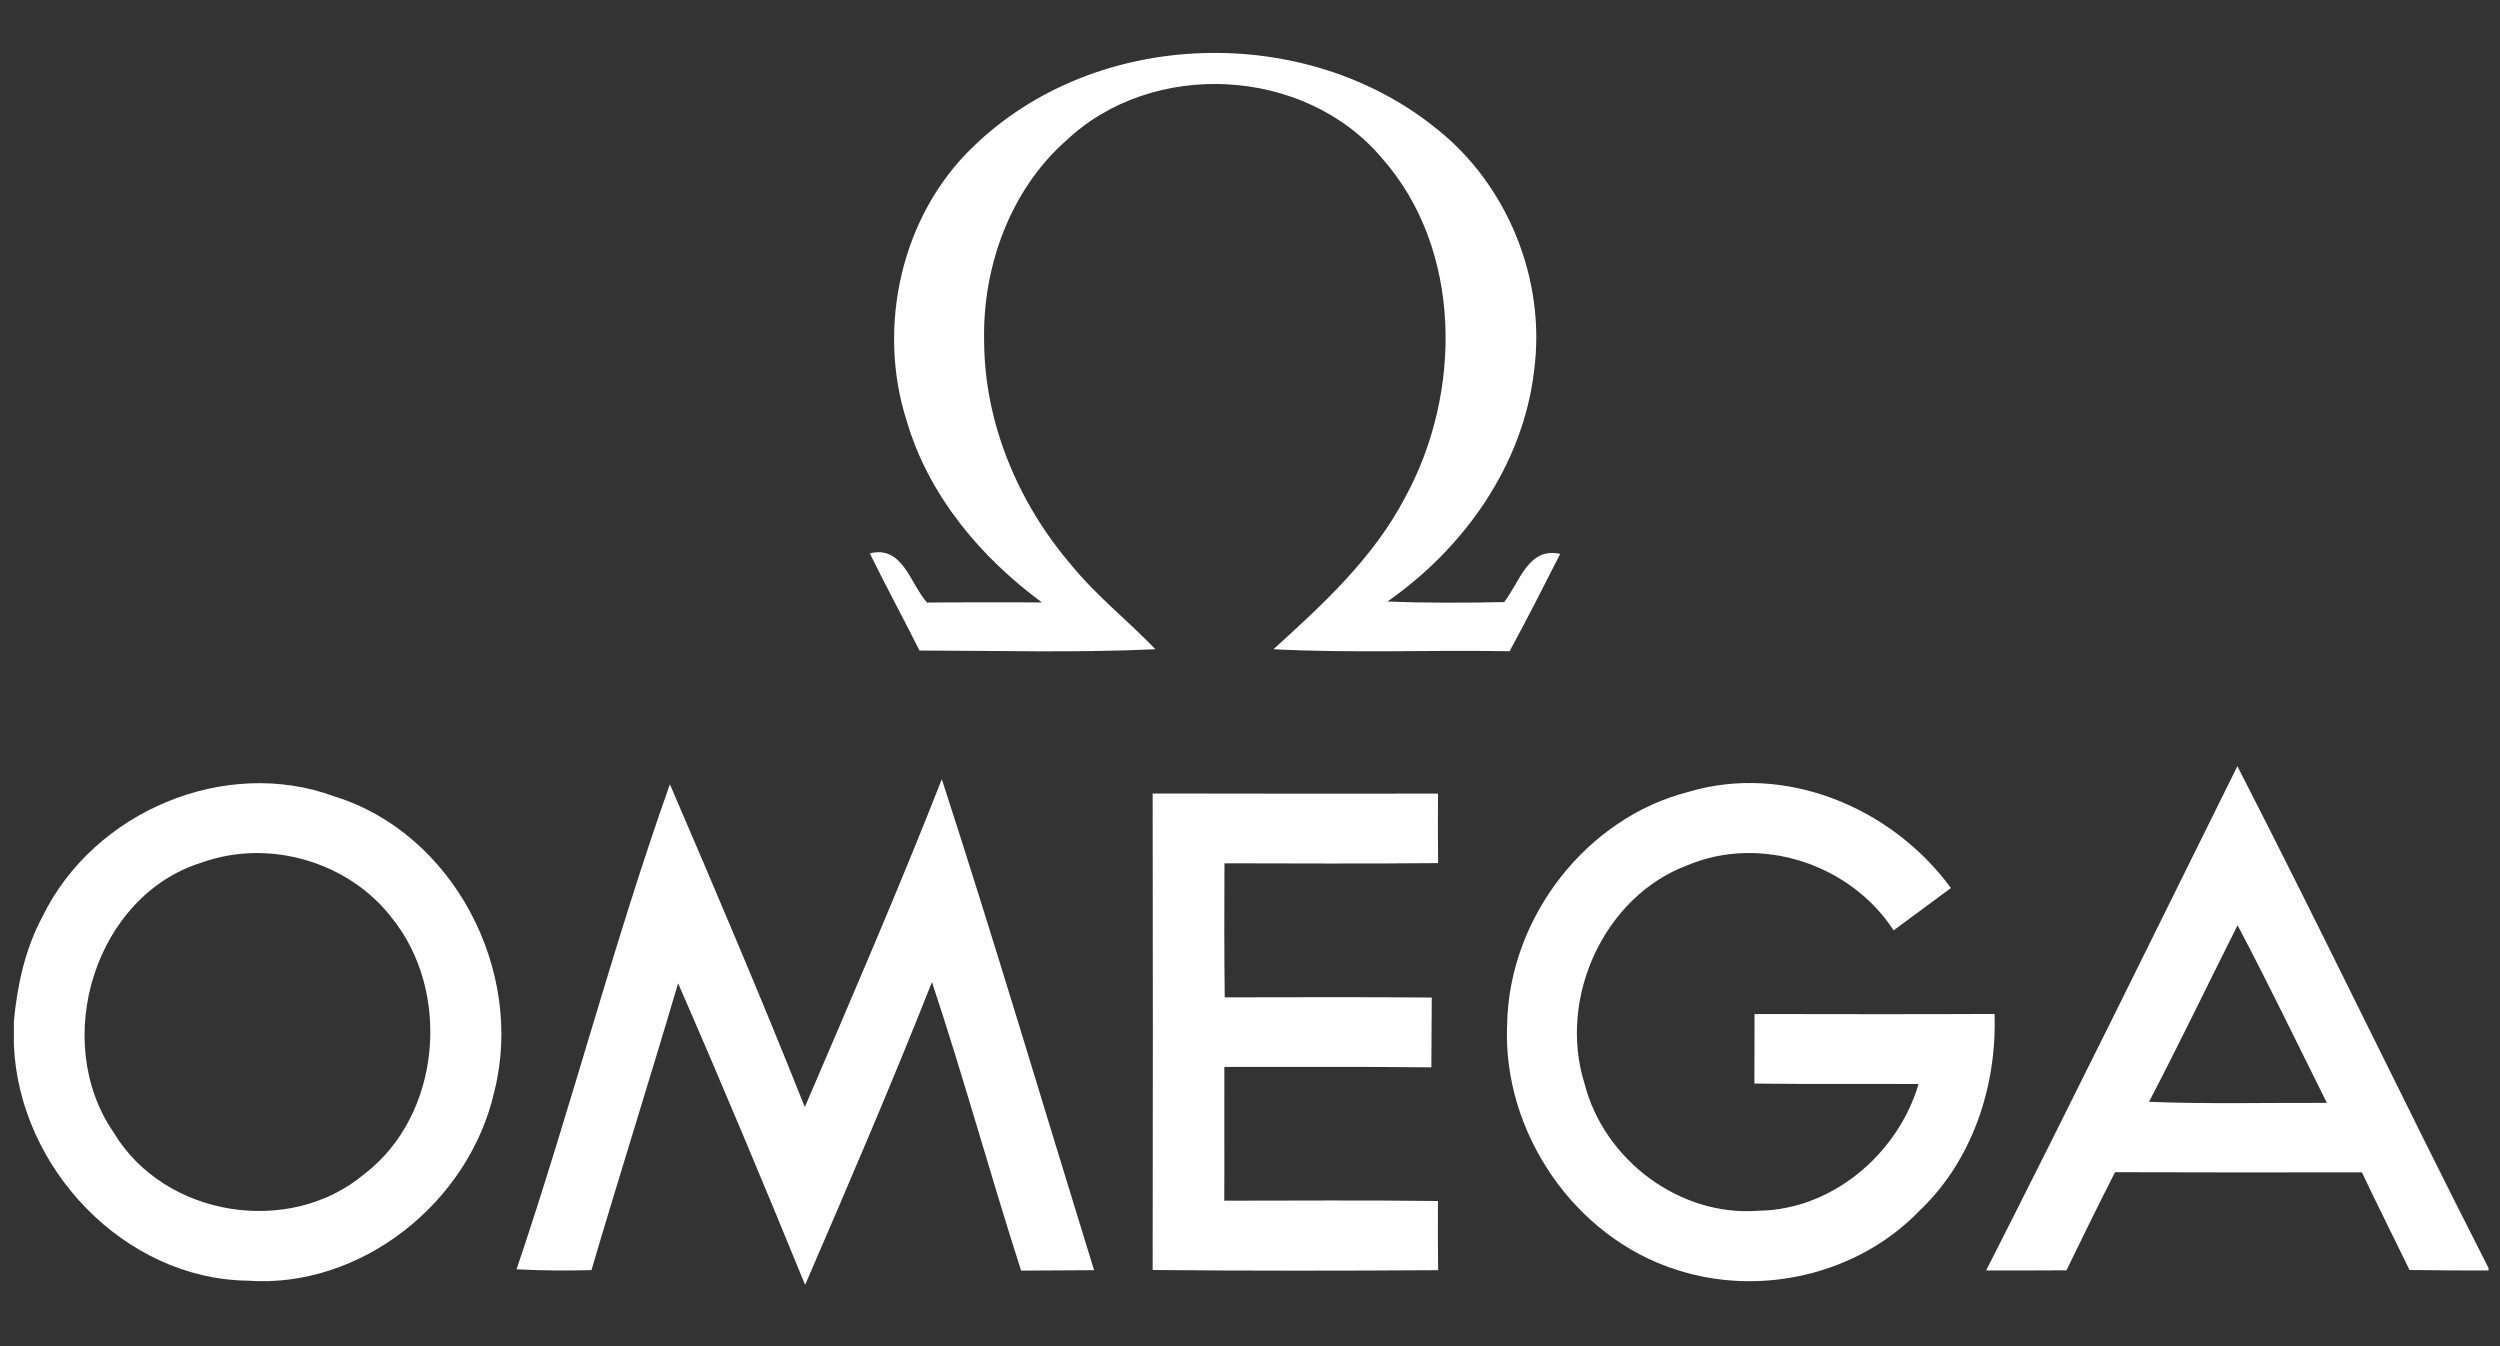
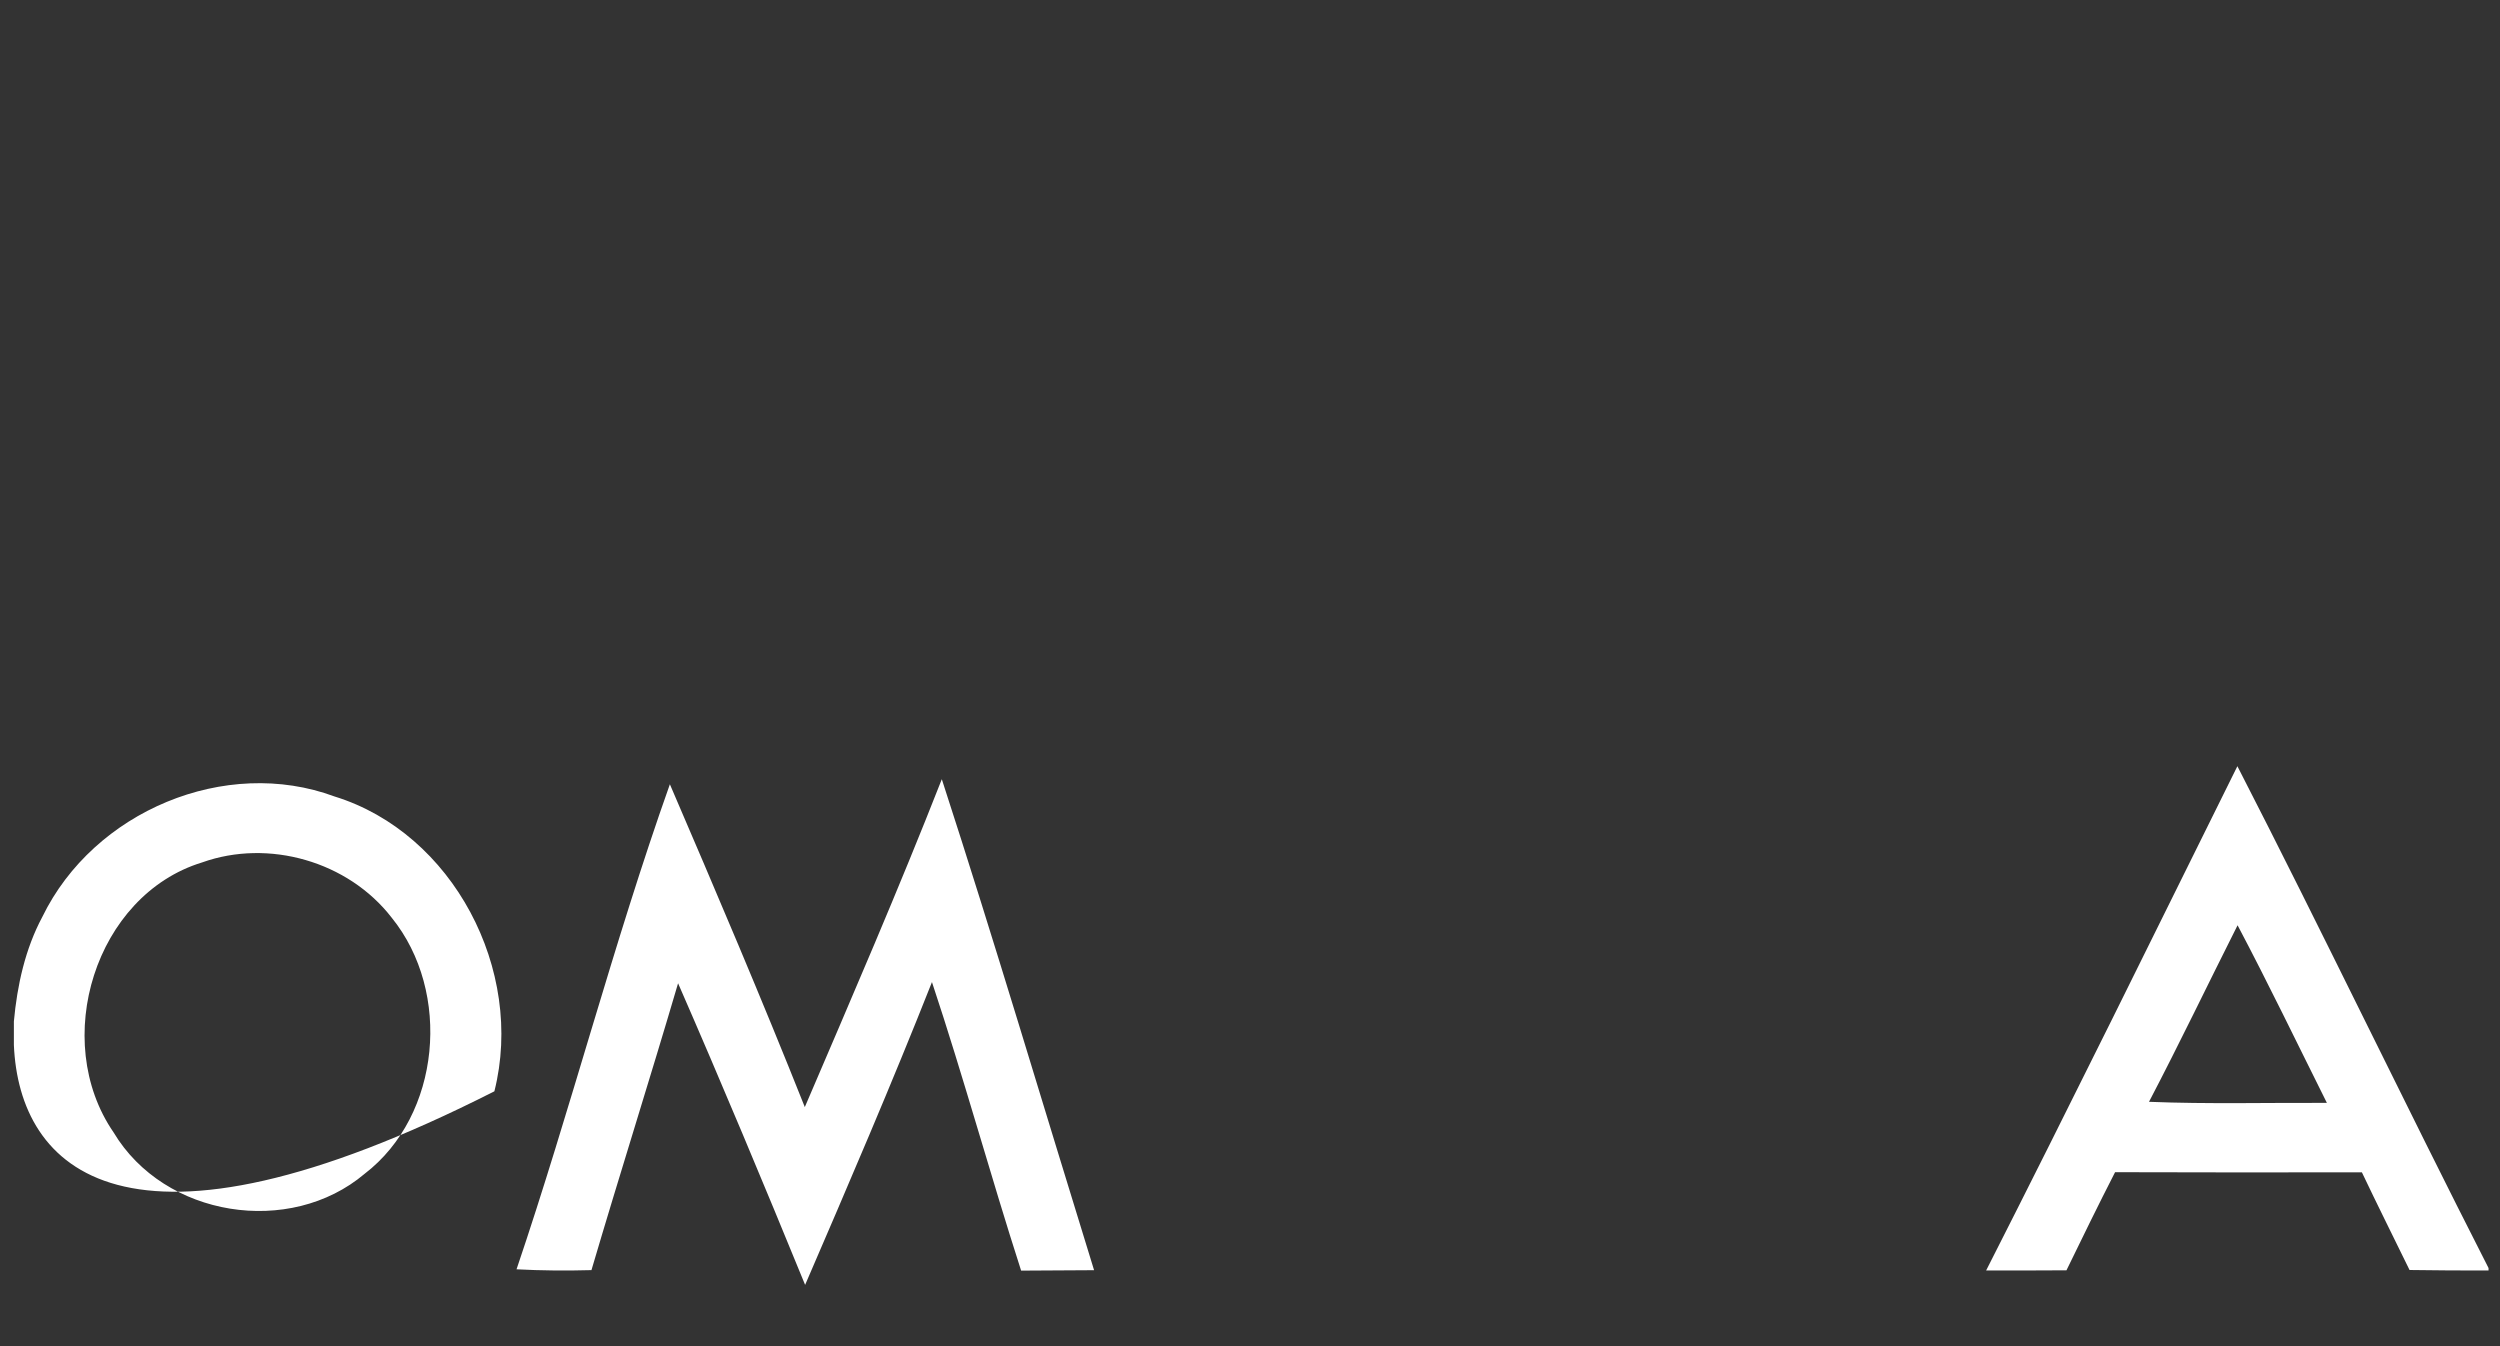
<svg xmlns="http://www.w3.org/2000/svg" width="65" height="35" viewBox="0 0 65 35" fill="none">
  <rect x="0" y="0" width="65" height="35" fill="#333333" stroke="none" />
  <g clip-path="url(#clip0_1629_5897)">
-     <path d="M25.303 3.815C28.492 0.715 33.958 0.573 37.378 3.369C39.202 4.827 40.197 7.277 39.888 9.624C39.607 12.092 38.054 14.26 36.074 15.639C37.084 15.68 38.095 15.675 39.108 15.654C39.506 15.148 39.736 14.209 40.565 14.402C40.134 15.249 39.703 16.098 39.25 16.932C37.203 16.896 35.154 16.986 33.11 16.88C34.402 15.708 35.714 14.505 36.537 12.925C38.016 10.217 38.034 6.484 35.924 4.104C33.915 1.729 29.964 1.53 27.717 3.658C26.27 4.936 25.546 6.931 25.587 8.857C25.592 11 26.476 13.08 27.846 14.681C28.502 15.489 29.323 16.132 30.04 16.88C27.995 16.976 25.951 16.917 23.907 16.914C23.484 16.07 23.033 15.239 22.615 14.389C23.469 14.167 23.666 15.177 24.102 15.667C25.098 15.657 26.093 15.662 27.089 15.662C25.503 14.495 24.148 12.892 23.578 10.956C22.785 8.498 23.436 5.596 25.303 3.815Z" fill="white" />
    <path d="M58.172 19.921C60.393 24.245 62.493 28.637 64.702 32.969V33.033C64.015 33.033 63.331 33.031 62.648 33.02C62.235 32.173 61.812 31.329 61.409 30.48C59.268 30.483 57.13 30.485 54.992 30.477C54.559 31.322 54.144 32.173 53.728 33.028C53.032 33.033 52.335 33.033 51.639 33.033C53.85 28.681 56.003 24.297 58.172 19.921ZM55.874 28.647C57.414 28.709 58.957 28.668 60.499 28.675C59.729 27.134 58.982 25.58 58.177 24.057C57.407 25.585 56.667 27.132 55.874 28.647Z" fill="white" />
-     <path d="M1.101 23.838C2.436 21.091 5.863 19.656 8.7 20.709C11.775 21.659 13.647 25.221 12.854 28.374C12.198 31.28 9.369 33.514 6.426 33.297C3.241 33.25 0.498 30.385 0.361 27.171V26.556C0.447 25.616 0.655 24.672 1.101 23.838ZM5.255 22.423C2.474 23.275 1.309 27.052 2.953 29.442C4.275 31.652 7.538 32.161 9.48 30.519C11.464 28.998 11.748 25.792 10.185 23.861C9.05 22.392 6.98 21.806 5.255 22.423Z" fill="white" />
+     <path d="M1.101 23.838C2.436 21.091 5.863 19.656 8.7 20.709C11.775 21.659 13.647 25.221 12.854 28.374C3.241 33.25 0.498 30.385 0.361 27.171V26.556C0.447 25.616 0.655 24.672 1.101 23.838ZM5.255 22.423C2.474 23.275 1.309 27.052 2.953 29.442C4.275 31.652 7.538 32.161 9.48 30.519C11.464 28.998 11.748 25.792 10.185 23.861C9.05 22.392 6.98 21.806 5.255 22.423Z" fill="white" />
    <path d="M13.43 33.002C14.843 28.828 15.943 24.542 17.417 20.391C18.615 23.177 19.805 25.967 20.925 28.784C22.138 25.954 23.362 23.128 24.487 20.259C25.865 24.496 27.129 28.768 28.446 33.025C27.815 33.031 27.182 33.033 26.549 33.036C25.746 30.544 25.057 28.017 24.231 25.534C23.185 28.18 22.06 30.797 20.933 33.407C19.859 30.782 18.764 28.162 17.63 25.565C16.898 28.056 16.112 30.532 15.378 33.023C14.727 33.041 14.078 33.036 13.43 33.002Z" fill="white" />
-     <path d="M43.907 20.587C46.417 19.839 49.189 20.99 50.724 23.089C50.225 23.456 49.731 23.822 49.234 24.189C48.105 22.454 45.772 21.7 43.877 22.495C41.711 23.301 40.498 25.944 41.197 28.17C41.706 30.17 43.687 31.639 45.716 31.479C47.623 31.459 49.338 30.02 49.883 28.185C48.459 28.175 47.038 28.193 45.614 28.172C45.614 27.571 45.62 26.967 45.617 26.365C47.697 26.368 49.776 26.373 51.858 26.363C51.922 28.244 51.281 30.175 49.911 31.474C48.302 33.149 45.754 33.725 43.578 33.01C40.946 32.174 39.061 29.447 39.185 26.639C39.234 23.851 41.25 21.259 43.907 20.587Z" fill="white" />
-     <path d="M29.969 20.631C32.444 20.639 34.916 20.634 37.388 20.634C37.381 21.235 37.386 21.84 37.391 22.441C35.539 22.459 33.687 22.449 31.836 22.446C31.831 23.608 31.828 24.77 31.843 25.931C33.637 25.929 35.433 25.921 37.226 25.936C37.224 26.541 37.216 27.147 37.216 27.751C35.42 27.731 33.627 27.744 31.833 27.741C31.828 28.9 31.838 30.059 31.831 31.218C33.682 31.216 35.534 31.203 37.386 31.226C37.381 31.825 37.386 32.424 37.391 33.025C34.918 33.041 32.444 33.044 29.969 33.02C29.976 28.892 29.976 24.762 29.969 20.631Z" fill="white" />
  </g>
  <defs>
    <clipPath id="clip0_1629_5897">
      <rect width="64.34" height="34.851" fill="white" transform="translate(0.361 0.074)" />
    </clipPath>
  </defs>
</svg>